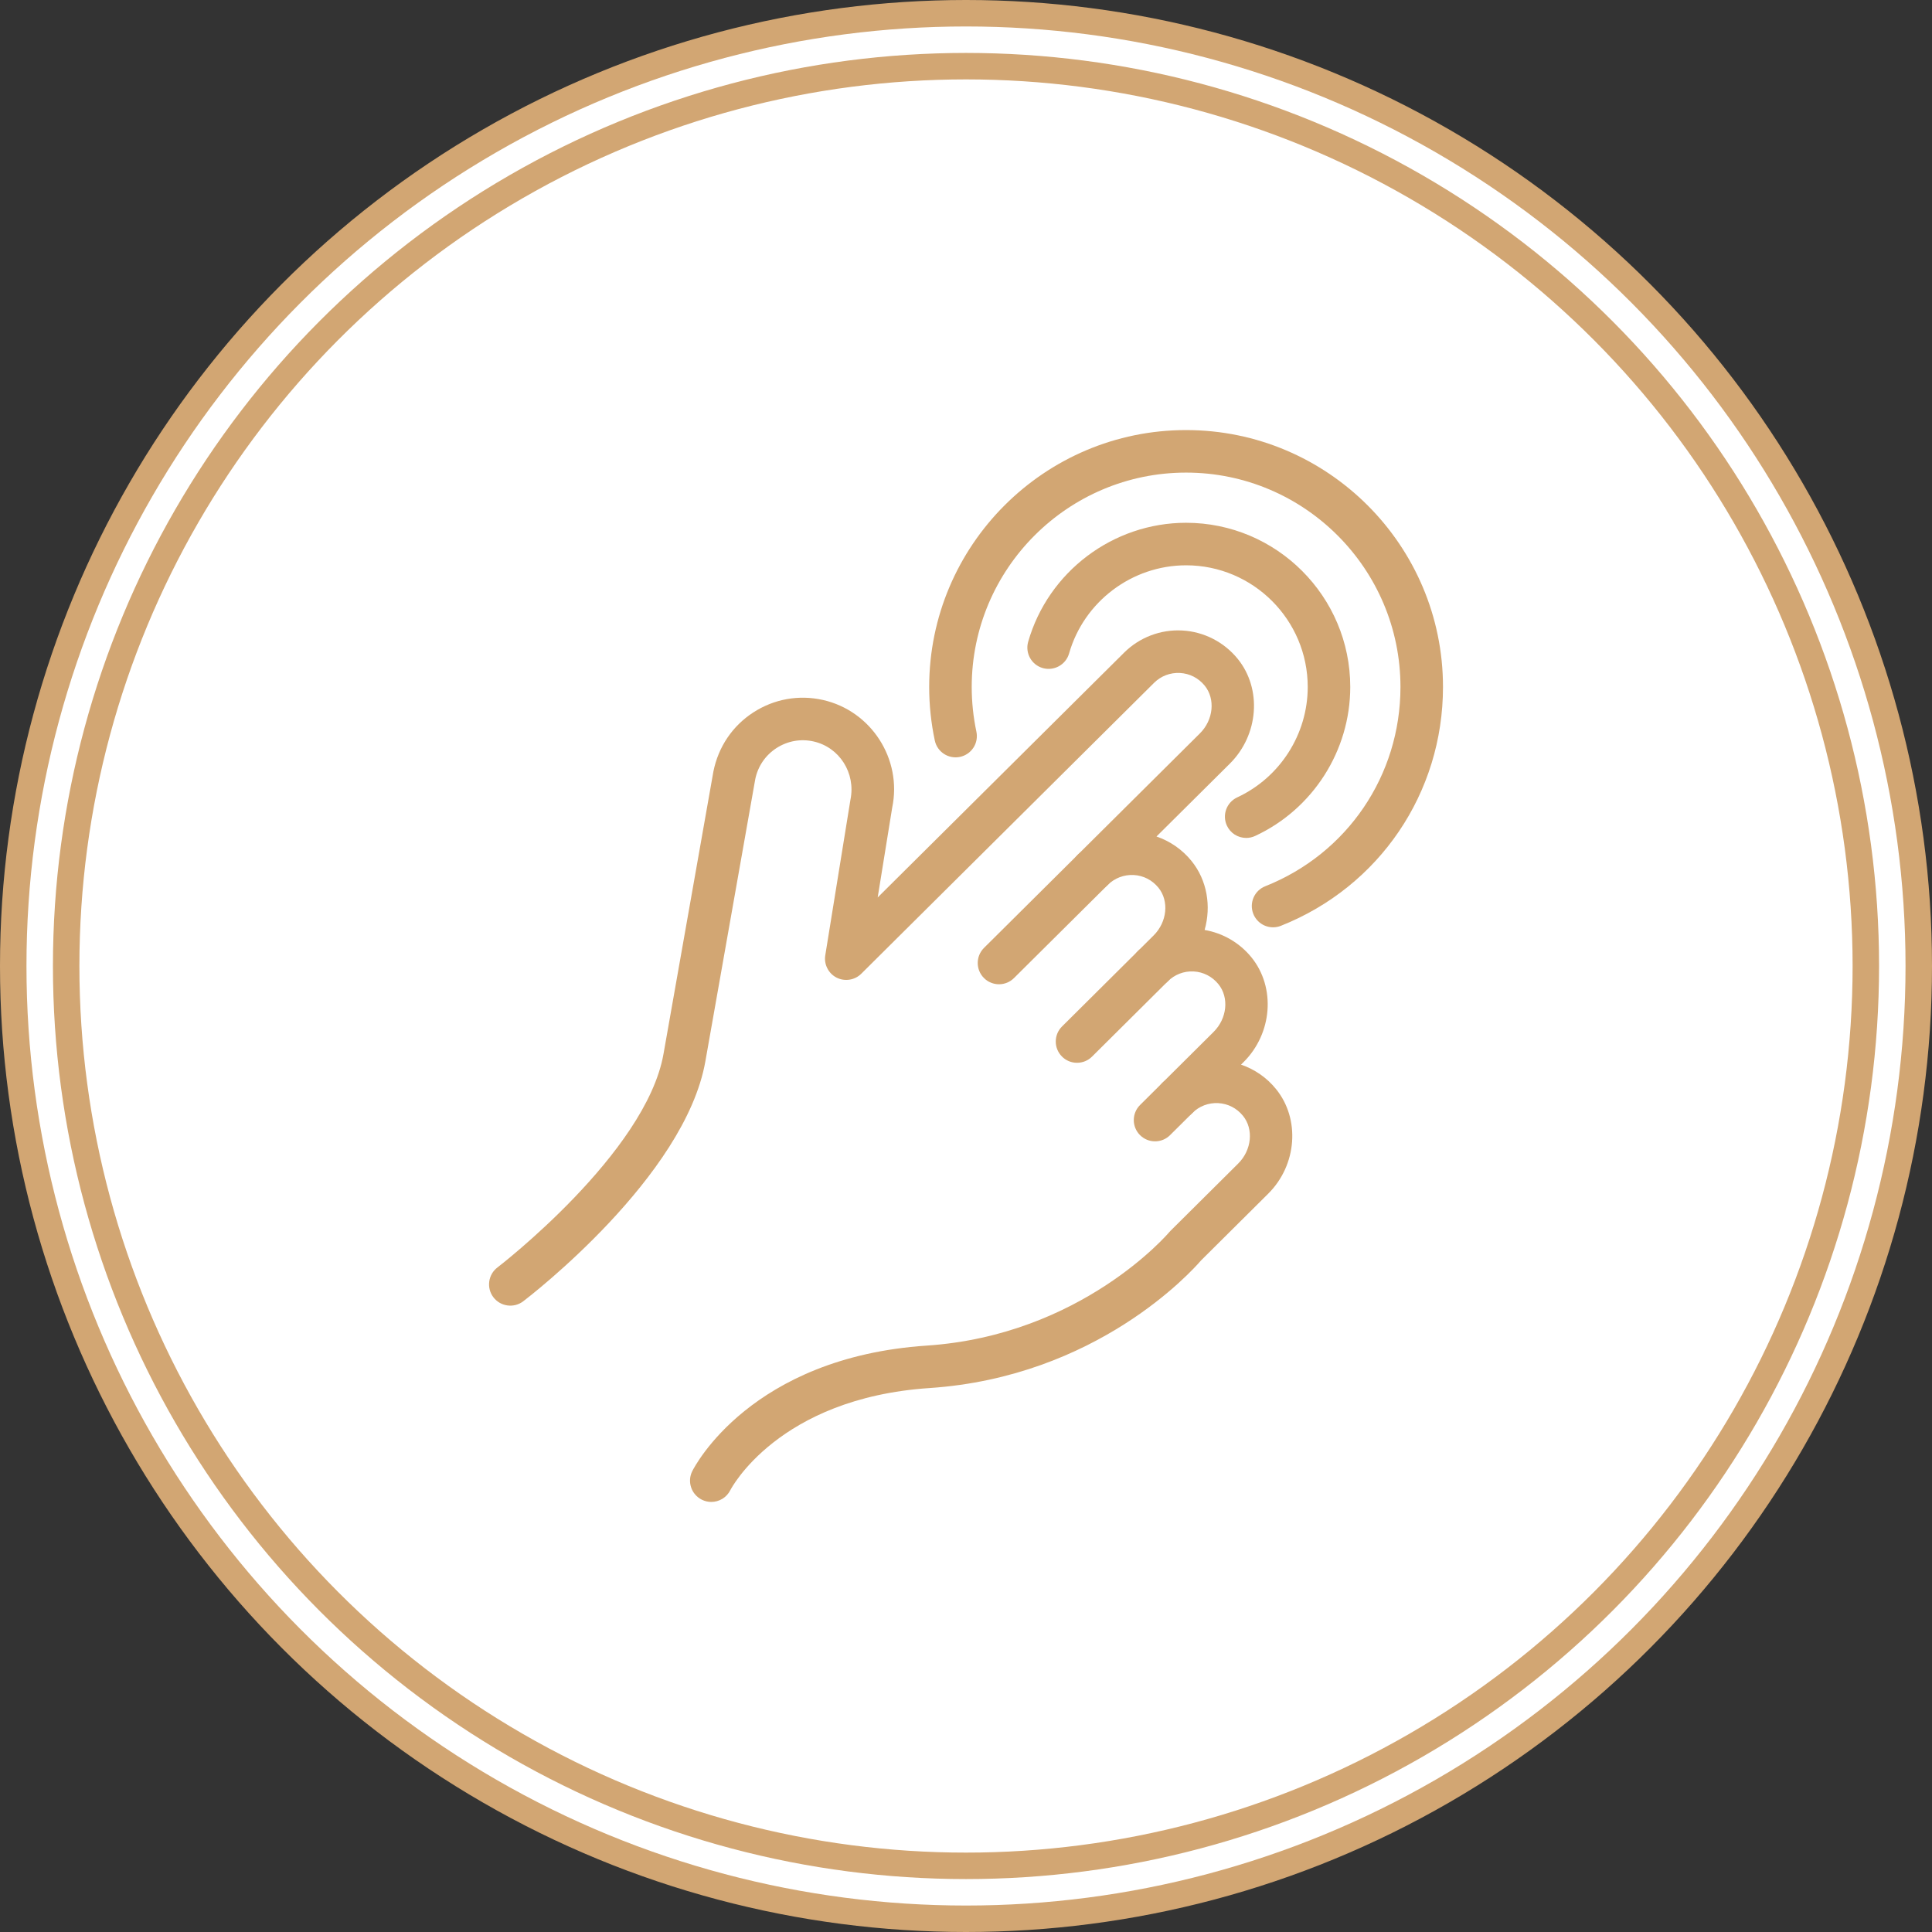
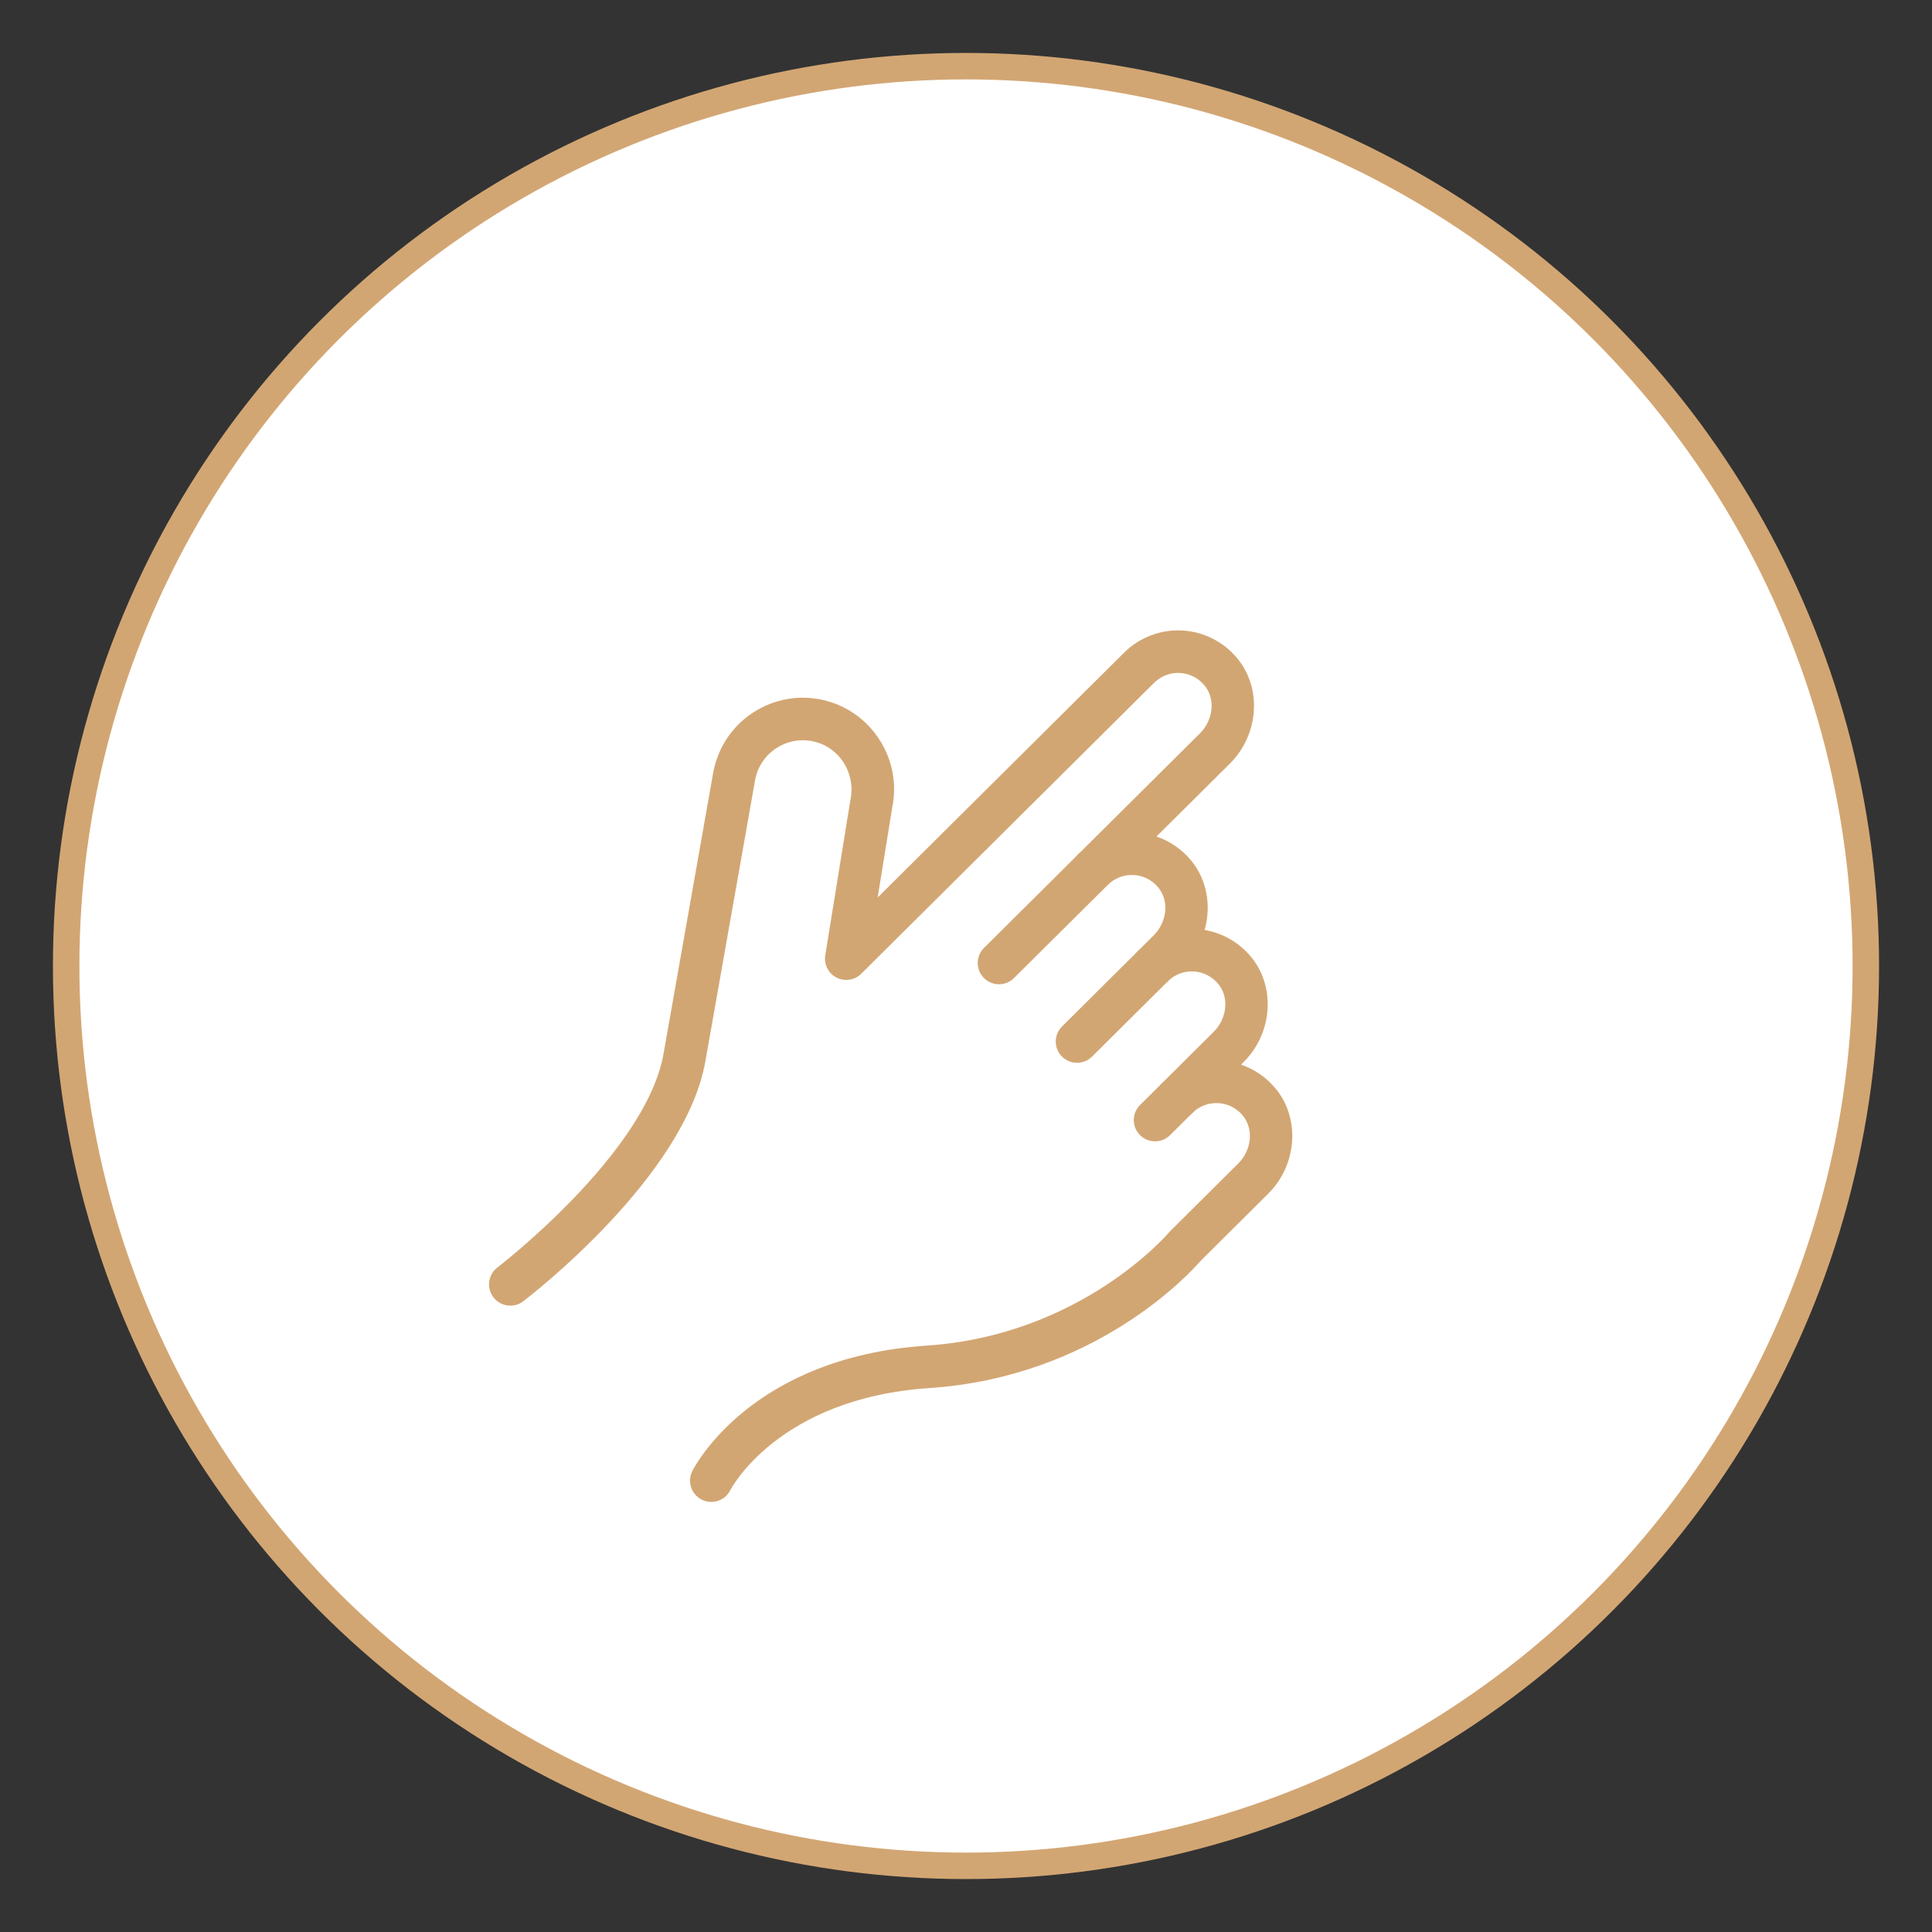
<svg xmlns="http://www.w3.org/2000/svg" width="73" height="73" viewBox="0 0 73 73" fill="none">
  <rect x="0" y="0" width="73" height="73" fill="#333333" stroke="none" />
-   <circle cx="36.5" cy="36.5" r="36" fill="white" stroke="#D2A673" />
  <circle cx="36.5" cy="36.5" r="34" fill="white" stroke="#D2A673" />
-   <path d="M37.747 37.19C37.641 37.19 37.536 37.169 37.438 37.128C37.34 37.088 37.251 37.028 37.177 36.953C36.864 36.638 36.866 36.129 37.18 35.816L40.726 32.294C40.8 32.22 40.889 32.161 40.987 32.121C41.085 32.081 41.189 32.06 41.295 32.06C41.4 32.061 41.505 32.082 41.602 32.123C41.7 32.163 41.788 32.223 41.862 32.298C42.175 32.613 42.173 33.122 41.859 33.434L38.313 36.956C38.163 37.106 37.959 37.19 37.747 37.19ZM40.695 40.157C40.589 40.158 40.484 40.137 40.386 40.096C40.288 40.055 40.2 39.996 40.125 39.92C39.812 39.606 39.814 39.097 40.129 38.784L42.992 35.939C43.067 35.865 43.156 35.806 43.254 35.766C43.351 35.725 43.456 35.705 43.561 35.705C43.667 35.706 43.771 35.727 43.869 35.767C43.966 35.808 44.055 35.868 44.129 35.943C44.442 36.257 44.44 36.767 44.125 37.079L41.262 39.924C41.111 40.074 40.907 40.158 40.695 40.157ZM43.643 43.125C43.537 43.125 43.432 43.104 43.335 43.064C43.237 43.023 43.148 42.963 43.073 42.888C42.76 42.573 42.763 42.064 43.077 41.752L43.921 40.913C44.236 40.601 44.745 40.603 45.057 40.917C45.37 41.232 45.368 41.741 45.053 42.054L44.209 42.892C44.059 43.042 43.856 43.125 43.643 43.125Z" fill="#D2A673" />
+   <path d="M37.747 37.19C37.641 37.19 37.536 37.169 37.438 37.128C37.34 37.088 37.251 37.028 37.177 36.953C36.864 36.638 36.866 36.129 37.18 35.816L40.726 32.294C40.8 32.22 40.889 32.161 40.987 32.121C41.085 32.081 41.189 32.06 41.295 32.06C41.4 32.061 41.505 32.082 41.602 32.123C41.7 32.163 41.788 32.223 41.862 32.298C42.175 32.613 42.173 33.122 41.859 33.434L38.313 36.956C38.163 37.106 37.959 37.19 37.747 37.19ZM40.695 40.157C40.589 40.158 40.484 40.137 40.386 40.096C40.288 40.055 40.2 39.996 40.125 39.92C39.812 39.606 39.814 39.097 40.129 38.784L42.992 35.939C43.067 35.865 43.156 35.806 43.254 35.766C43.351 35.725 43.456 35.705 43.561 35.705C43.667 35.706 43.771 35.727 43.869 35.767C43.966 35.808 44.055 35.868 44.129 35.943C44.442 36.257 44.44 36.767 44.125 37.079L41.262 39.924C41.111 40.074 40.907 40.158 40.695 40.157M43.643 43.125C43.537 43.125 43.432 43.104 43.335 43.064C43.237 43.023 43.148 42.963 43.073 42.888C42.76 42.573 42.763 42.064 43.077 41.752L43.921 40.913C44.236 40.601 44.745 40.603 45.057 40.917C45.37 41.232 45.368 41.741 45.053 42.054L44.209 42.892C44.059 43.042 43.856 43.125 43.643 43.125Z" fill="#D2A673" />
  <path d="M26.875 56.75C26.751 56.75 26.628 56.721 26.517 56.665C26.423 56.618 26.339 56.553 26.27 56.473C26.2 56.394 26.147 56.301 26.114 56.201C26.08 56.101 26.067 55.995 26.074 55.89C26.081 55.785 26.109 55.682 26.157 55.588C26.244 55.412 28.374 51.289 35.015 50.843C40.862 50.451 44.142 46.602 44.175 46.562C44.191 46.544 44.208 46.526 44.225 46.508L46.784 43.965C47.296 43.457 47.375 42.665 46.966 42.161C46.73 41.871 46.398 41.701 46.031 41.681C45.851 41.671 45.671 41.699 45.502 41.763C45.334 41.827 45.181 41.926 45.053 42.054C44.738 42.367 44.23 42.365 43.917 42.05C43.605 41.735 43.606 41.227 43.92 40.914C43.921 40.913 45.855 38.991 45.855 38.991C46.367 38.483 46.447 37.69 46.037 37.186C45.802 36.897 45.47 36.726 45.102 36.706C44.732 36.686 44.382 36.824 44.125 37.079C43.809 37.392 43.301 37.39 42.989 37.075C42.839 36.924 42.755 36.72 42.755 36.507C42.756 36.294 42.841 36.09 42.992 35.939C42.992 35.939 43.589 35.346 43.589 35.346C44.1 34.838 44.18 34.045 43.771 33.541C43.535 33.252 43.203 33.081 42.835 33.062C42.655 33.053 42.476 33.081 42.307 33.145C42.139 33.209 41.986 33.308 41.858 33.434C41.783 33.508 41.695 33.568 41.597 33.608C41.499 33.648 41.395 33.668 41.289 33.668C41.184 33.668 41.079 33.647 40.982 33.606C40.884 33.565 40.796 33.506 40.721 33.431C40.409 33.116 40.411 32.607 40.725 32.294L45.337 27.712C45.849 27.204 45.929 26.412 45.519 25.907C45.284 25.618 44.952 25.448 44.583 25.428C44.214 25.409 43.863 25.545 43.606 25.801L32.542 36.793C32.422 36.912 32.267 36.99 32.099 37.016C31.931 37.042 31.76 37.015 31.608 36.938C31.457 36.86 31.335 36.737 31.259 36.585C31.182 36.434 31.155 36.262 31.183 36.094L32.133 30.221C32.342 29.209 31.716 28.235 30.742 28.016C30.255 27.906 29.757 27.996 29.337 28.267C28.919 28.539 28.634 28.958 28.536 29.447L26.652 40.103C25.88 44.469 20.018 48.98 19.769 49.17C19.417 49.437 18.912 49.37 18.643 49.017C18.579 48.934 18.532 48.838 18.505 48.736C18.478 48.634 18.472 48.528 18.486 48.423C18.5 48.318 18.534 48.218 18.587 48.126C18.64 48.035 18.711 47.955 18.795 47.891C18.851 47.849 24.407 43.571 25.07 39.824L26.956 29.148C27.145 28.213 27.679 27.428 28.463 26.919C29.248 26.41 30.183 26.243 31.095 26.448C32.919 26.859 34.093 28.682 33.712 30.513L33.163 33.91L42.474 24.66C42.761 24.375 43.104 24.153 43.482 24.009C43.86 23.864 44.265 23.801 44.669 23.823C45.484 23.866 46.248 24.256 46.766 24.894C47.69 26.031 47.56 27.769 46.471 28.852L43.697 31.607C44.215 31.784 44.673 32.103 45.018 32.528C45.613 33.26 45.771 34.242 45.516 35.138C46.211 35.258 46.84 35.625 47.285 36.172C48.208 37.31 48.078 39.048 46.988 40.131L46.892 40.227C47.41 40.403 47.868 40.722 48.213 41.148C49.137 42.284 49.007 44.023 47.917 45.105L45.382 47.624C45.014 48.051 41.431 52.023 35.123 52.447C29.391 52.831 27.612 56.27 27.595 56.305C27.528 56.439 27.426 56.551 27.299 56.63C27.171 56.708 27.025 56.75 26.875 56.75Z" fill="#D2A673" />
-   <path d="M47.087 31.661C46.934 31.661 46.784 31.617 46.654 31.535C46.525 31.453 46.422 31.335 46.358 31.196C46.171 30.793 46.346 30.316 46.748 30.129C48.366 29.377 49.412 27.74 49.412 25.957C49.412 23.422 47.349 21.36 44.815 21.36C42.773 21.36 40.956 22.73 40.395 24.691C40.273 25.118 39.827 25.363 39.401 25.243C38.974 25.121 38.728 24.676 38.849 24.249C39.606 21.602 42.059 19.753 44.815 19.753C48.236 19.753 51.019 22.536 51.019 25.957C51.019 28.363 49.608 30.573 47.425 31.586C47.319 31.636 47.204 31.661 47.087 31.661Z" fill="#D2A673" />
-   <path d="M48.102 35.038C47.942 35.038 47.784 34.99 47.651 34.899C47.518 34.809 47.415 34.68 47.356 34.531C47.192 34.119 47.393 33.651 47.806 33.487C50.91 32.254 52.916 29.298 52.916 25.957C52.916 21.491 49.283 17.857 44.816 17.857C40.35 17.857 36.716 21.491 36.716 25.957C36.716 26.526 36.776 27.094 36.893 27.646C36.937 27.854 36.897 28.072 36.781 28.25C36.665 28.429 36.482 28.554 36.274 28.599C35.838 28.69 35.413 28.414 35.321 27.98C35.18 27.314 35.109 26.637 35.109 25.957C35.109 20.605 39.464 16.25 44.816 16.25C50.169 16.25 54.523 20.605 54.523 25.957C54.523 29.961 52.12 33.503 48.399 34.981C48.305 35.019 48.204 35.038 48.102 35.038Z" fill="#D2A673" />
</svg>